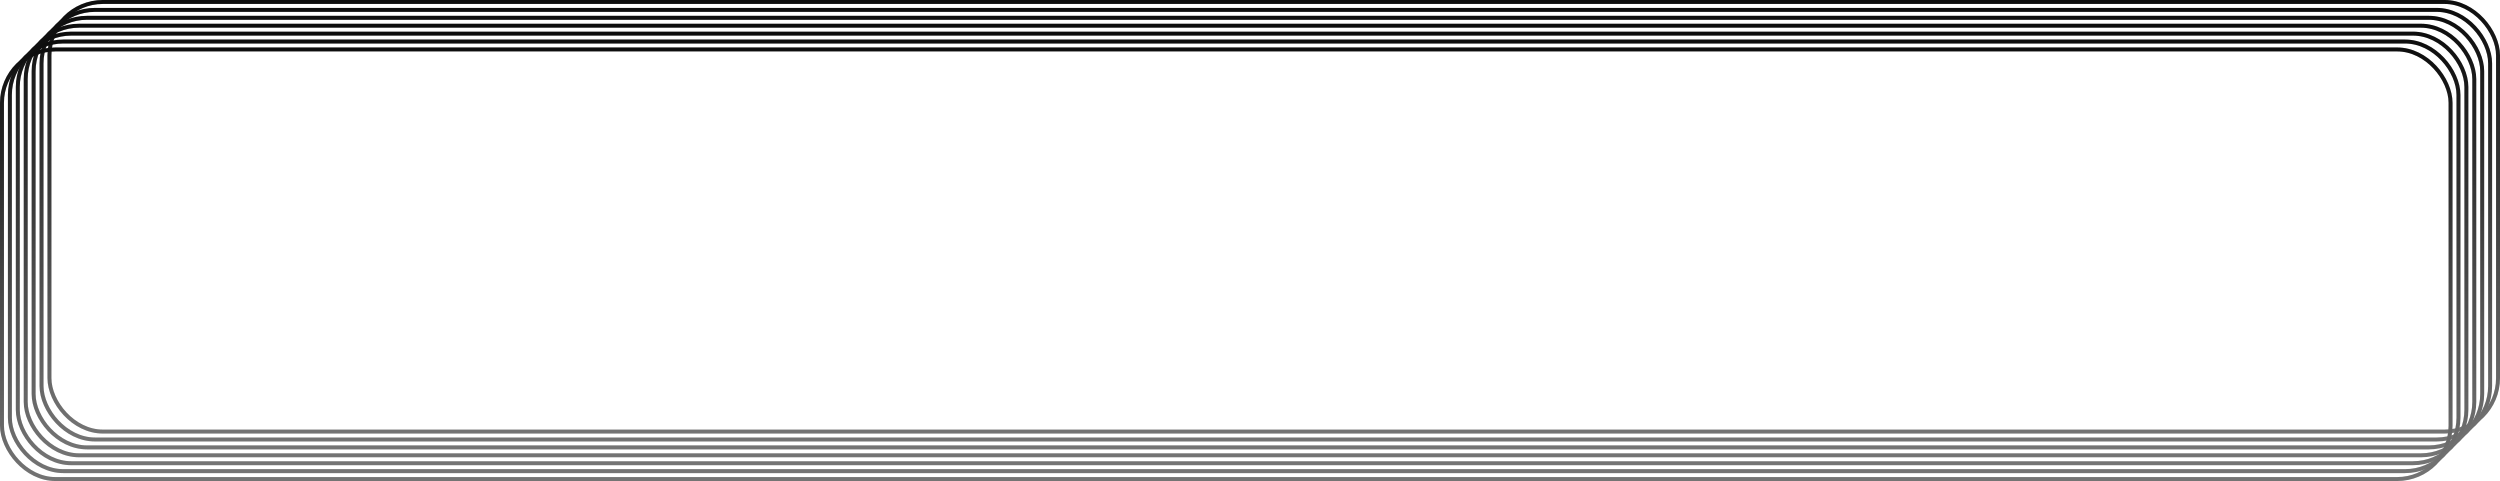
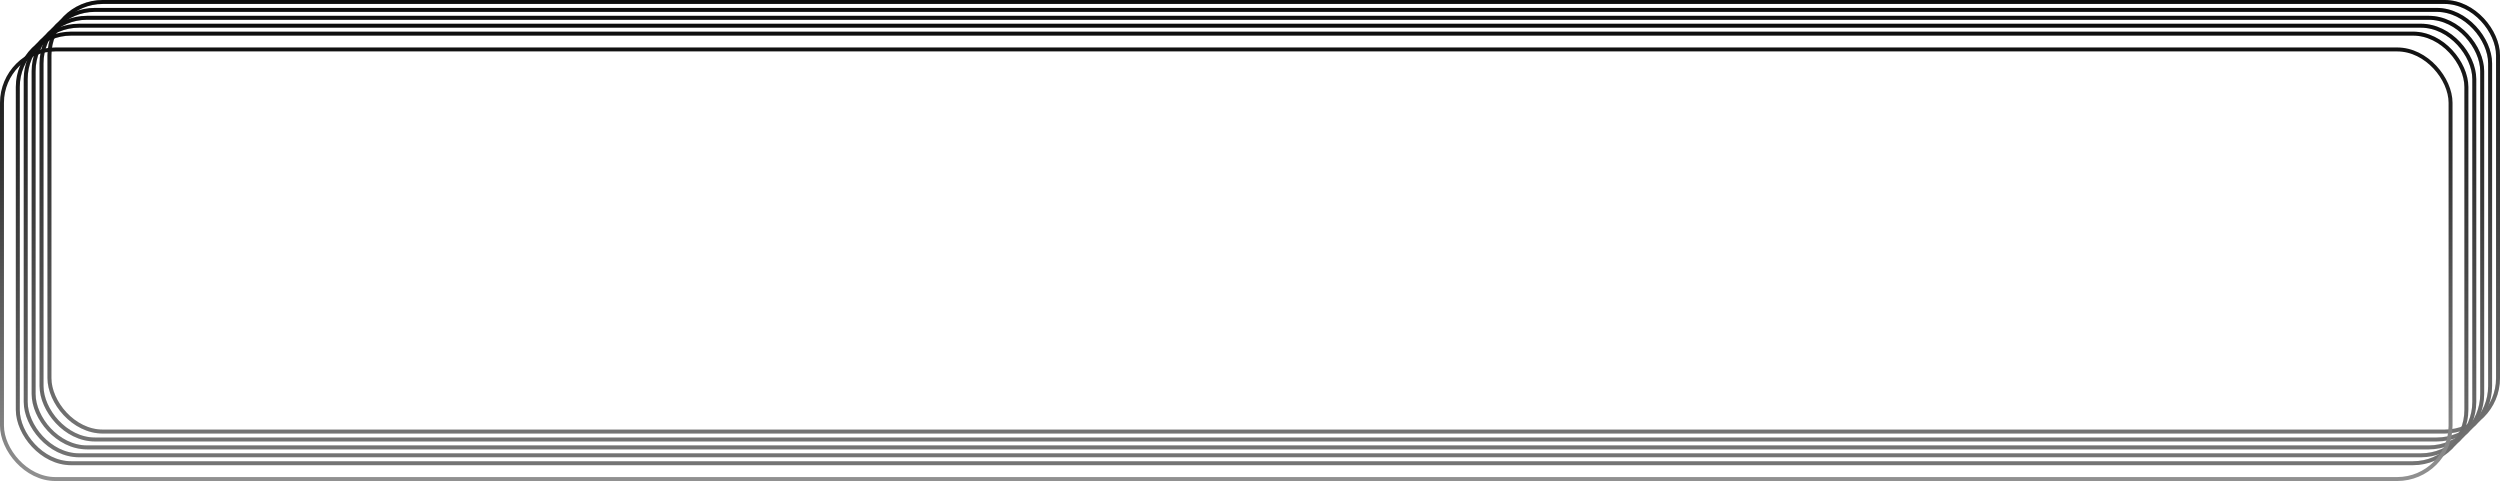
<svg xmlns="http://www.w3.org/2000/svg" width="3160" height="608" viewBox="0 0 3160 608" fill="none">
  <rect x="62.5" y="2.5" width="3095" height="543" rx="67.5" stroke="url(#paint0_linear_55_14)" stroke-width="5" />
  <rect x="62.5" y="2.5" width="3095" height="543" rx="67.5" stroke="black" stroke-opacity="0.2" stroke-width="5" />
  <rect x="52.5" y="12.5" width="3095" height="543" rx="67.5" stroke="url(#paint1_linear_55_14)" stroke-width="5" />
  <rect x="52.5" y="12.5" width="3095" height="543" rx="67.5" stroke="black" stroke-opacity="0.2" stroke-width="5" />
  <rect x="42.5" y="22.5" width="3095" height="543" rx="67.5" stroke="url(#paint2_linear_55_14)" stroke-width="5" />
  <rect x="42.5" y="22.5" width="3095" height="543" rx="67.5" stroke="black" stroke-opacity="0.2" stroke-width="5" />
  <rect x="32.5" y="32.5" width="3095" height="543" rx="67.5" stroke="url(#paint3_linear_55_14)" stroke-width="5" />
  <rect x="32.5" y="32.5" width="3095" height="543" rx="67.5" stroke="black" stroke-opacity="0.2" stroke-width="5" />
  <rect x="22.5" y="42.5" width="3095" height="543" rx="67.5" stroke="url(#paint4_linear_55_14)" stroke-width="5" />
  <rect x="22.5" y="42.5" width="3095" height="543" rx="67.5" stroke="black" stroke-opacity="0.2" stroke-width="5" />
-   <rect x="12.5" y="52.5" width="3095" height="543" rx="67.5" stroke="url(#paint5_linear_55_14)" stroke-width="5" />
-   <rect x="12.5" y="52.5" width="3095" height="543" rx="67.5" stroke="black" stroke-opacity="0.2" stroke-width="5" />
  <rect x="2.5" y="62.5" width="3095" height="543" rx="67.5" stroke="url(#paint6_linear_55_14)" stroke-width="5" />
-   <rect x="2.5" y="62.5" width="3095" height="543" rx="67.5" stroke="black" stroke-opacity="0.2" stroke-width="5" />
  <defs>
    <linearGradient id="paint0_linear_55_14" x1="1610" y1="0" x2="1610" y2="548" gradientUnits="userSpaceOnUse">
      <stop stop-color="#111111" />
      <stop offset="1" stop-color="#919191" />
    </linearGradient>
    <linearGradient id="paint1_linear_55_14" x1="1600" y1="10" x2="1600" y2="558" gradientUnits="userSpaceOnUse">
      <stop stop-color="#111111" />
      <stop offset="1" stop-color="#919191" />
    </linearGradient>
    <linearGradient id="paint2_linear_55_14" x1="1590" y1="20" x2="1590" y2="568" gradientUnits="userSpaceOnUse">
      <stop stop-color="#111111" />
      <stop offset="1" stop-color="#919191" />
    </linearGradient>
    <linearGradient id="paint3_linear_55_14" x1="1580" y1="30" x2="1580" y2="578" gradientUnits="userSpaceOnUse">
      <stop stop-color="#111111" />
      <stop offset="1" stop-color="#919191" />
    </linearGradient>
    <linearGradient id="paint4_linear_55_14" x1="1570" y1="40" x2="1570" y2="588" gradientUnits="userSpaceOnUse">
      <stop stop-color="#111111" />
      <stop offset="1" stop-color="#919191" />
    </linearGradient>
    <linearGradient id="paint5_linear_55_14" x1="1560" y1="50" x2="1560" y2="598" gradientUnits="userSpaceOnUse">
      <stop stop-color="#111111" />
      <stop offset="1" stop-color="#919191" />
    </linearGradient>
    <linearGradient id="paint6_linear_55_14" x1="1550" y1="60" x2="1550" y2="608" gradientUnits="userSpaceOnUse">
      <stop stop-color="#111111" />
      <stop offset="1" stop-color="#919191" />
    </linearGradient>
  </defs>
</svg>